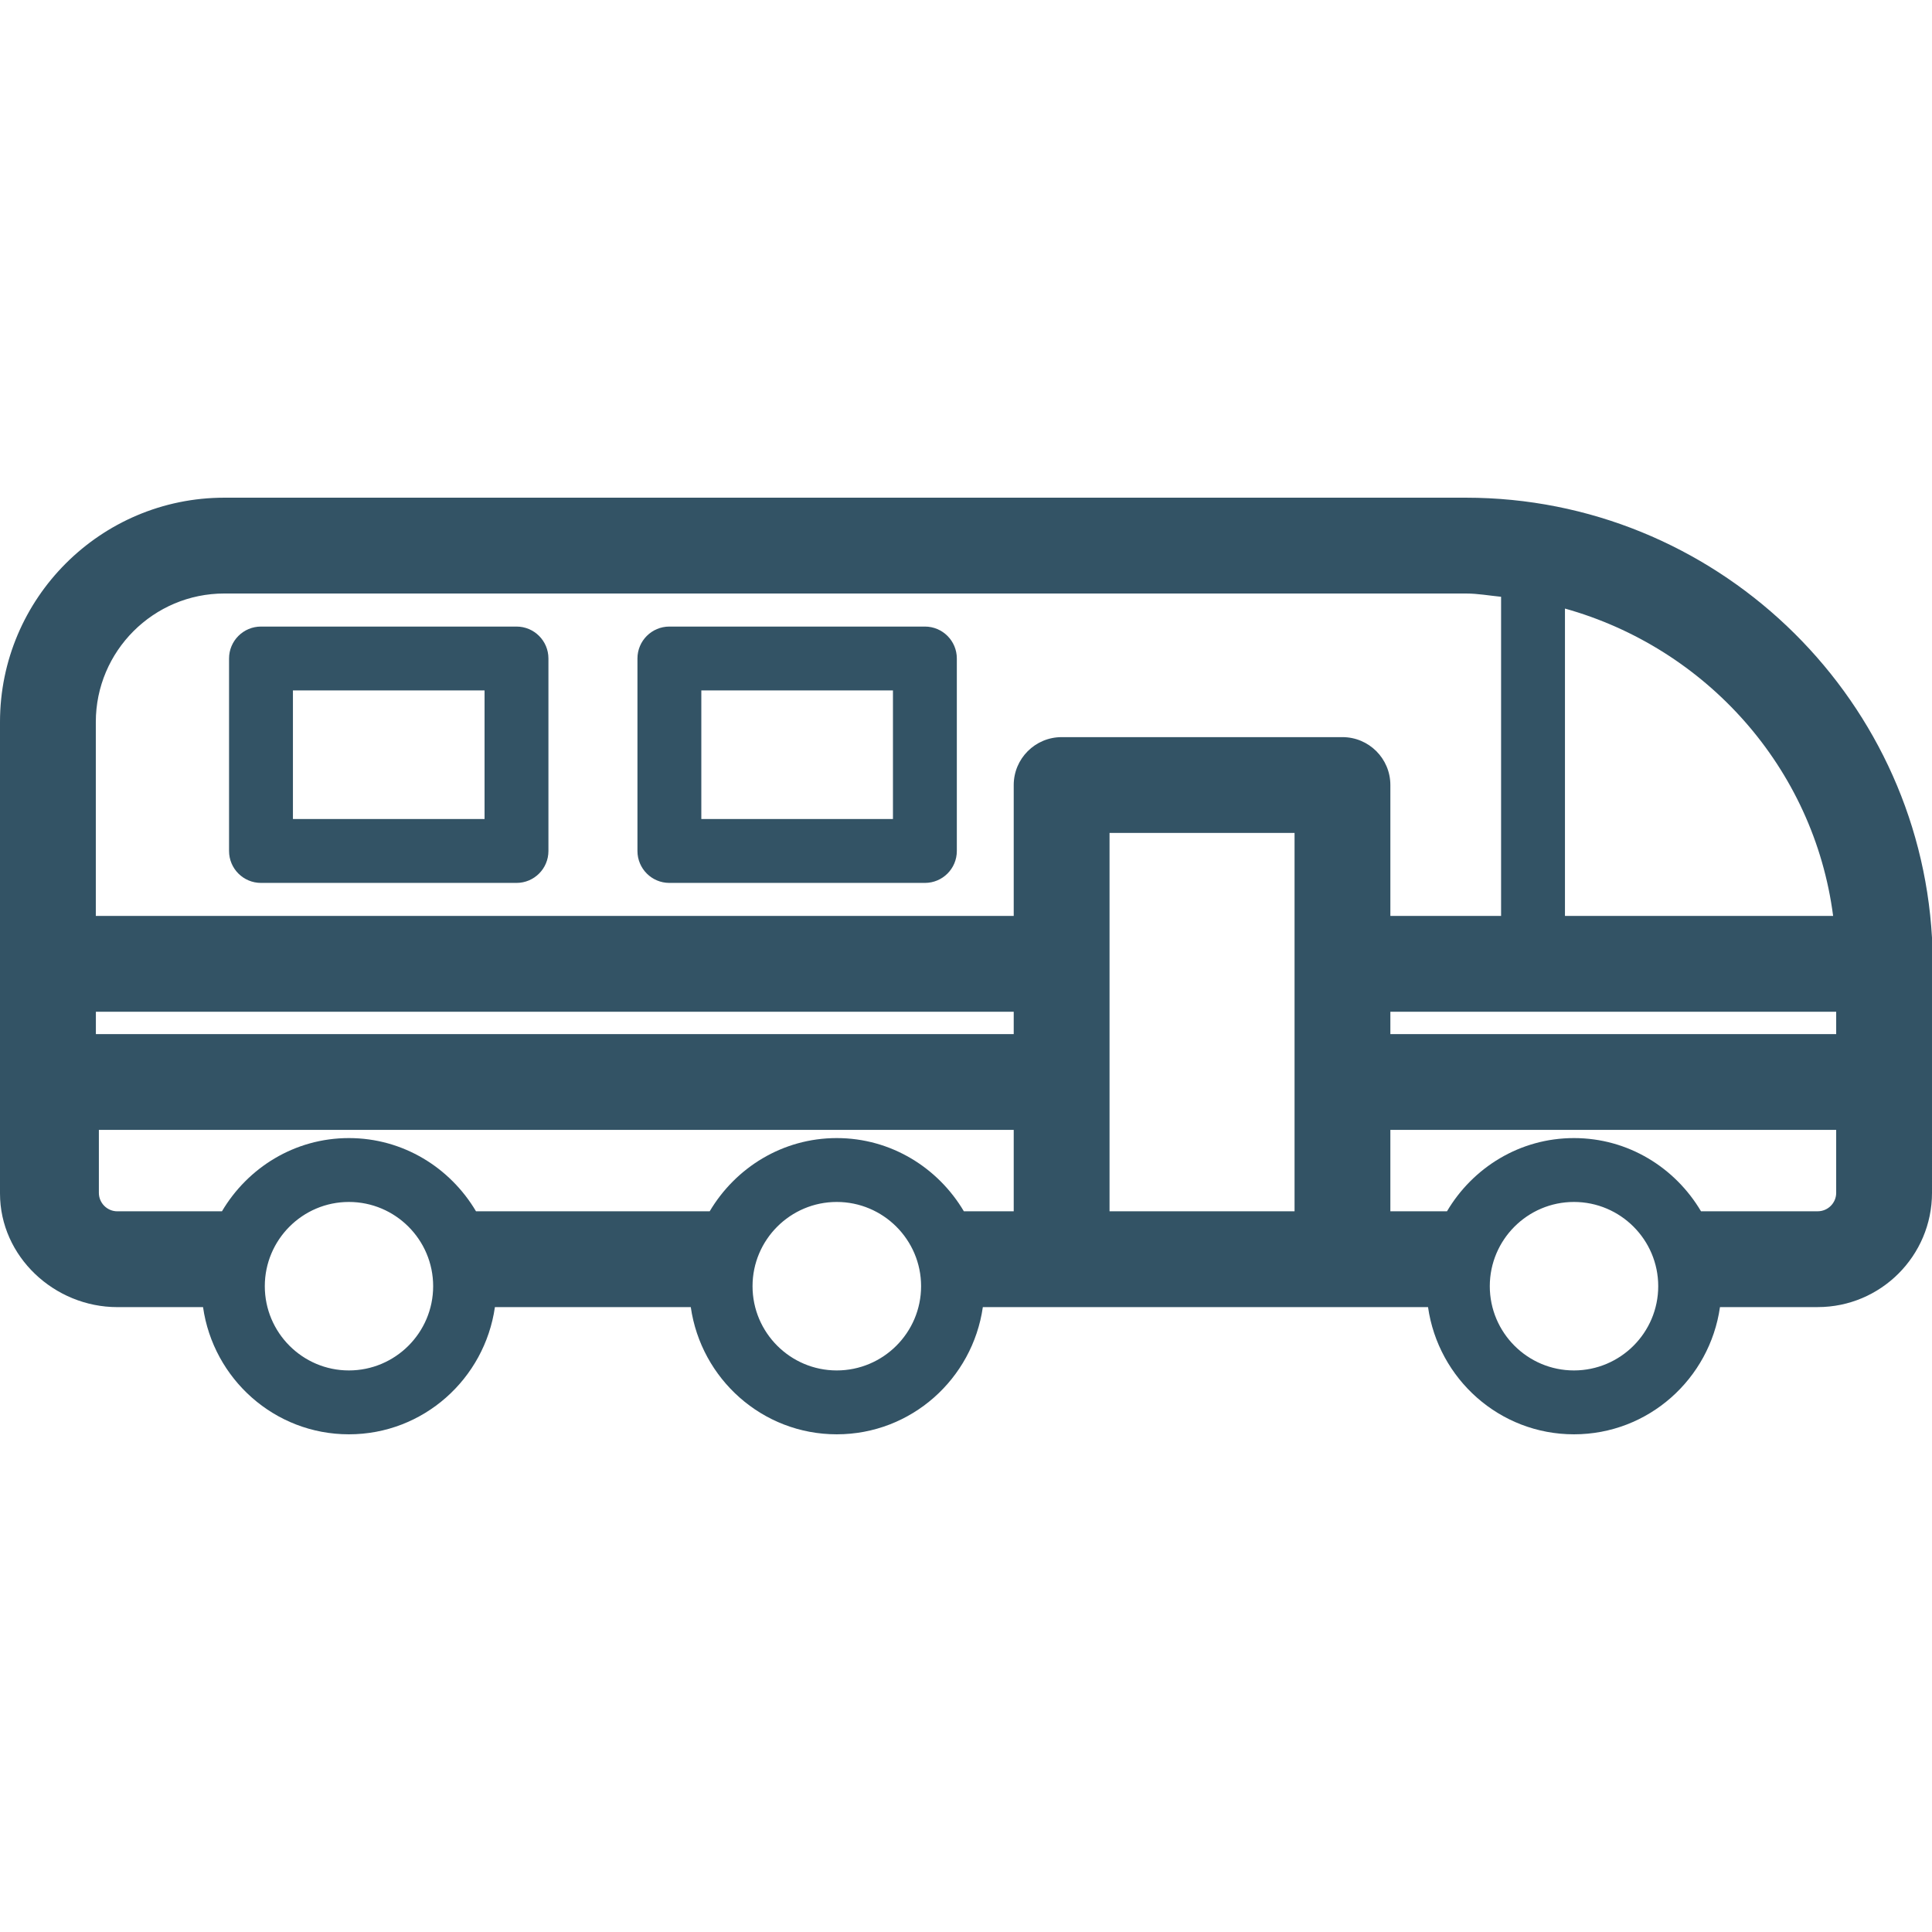
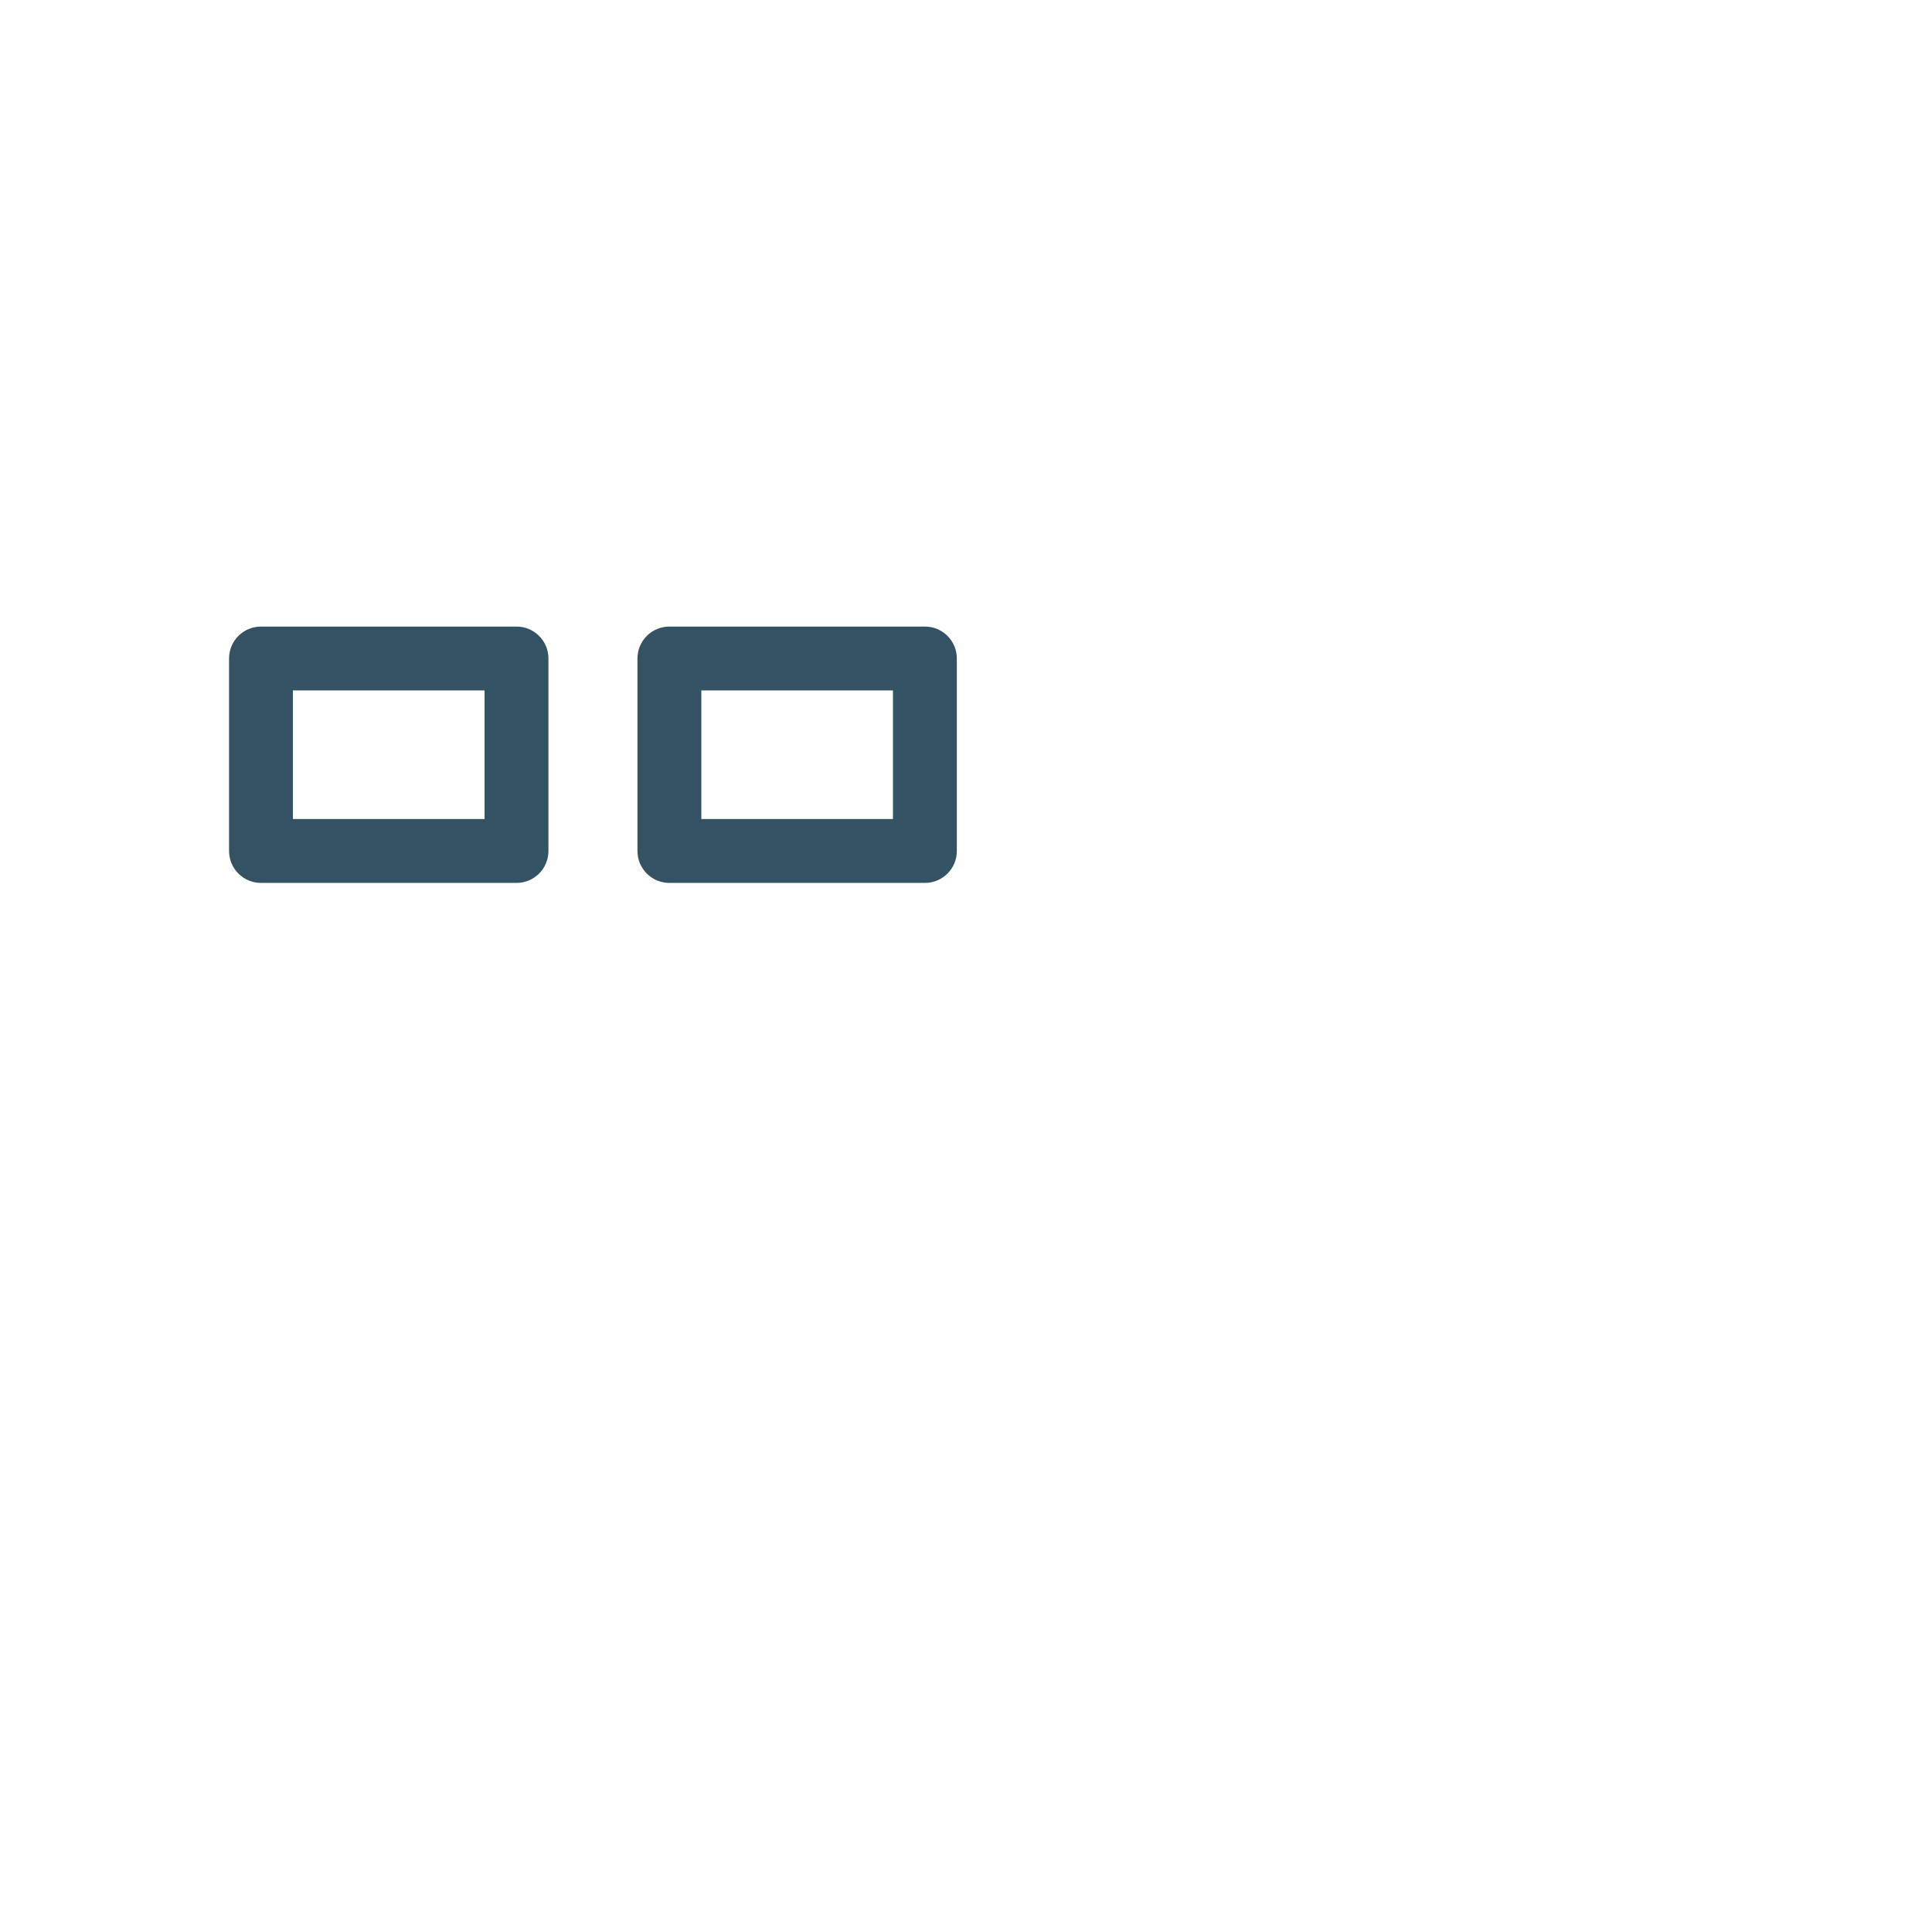
<svg xmlns="http://www.w3.org/2000/svg" version="1.1" id="Capa_1" x="0px" y="0px" viewBox="0 0 492.943 492.943" style="enable-background:new 0 0 492.943 492.943;" xml:space="preserve" width="512px" height="512px">
  <g>
    <path d="M131.782,159.866H66.591c-4.503,0-8.149,3.644-8.149,8.149v49.108c0,4.503,3.646,8.149,8.149,8.149h65.191   c4.504,0,8.148-3.646,8.148-8.149v-49.108C139.931,163.51,136.287,159.866,131.782,159.866z M123.633,208.975H74.74v-32.811h48.894   V208.975z" fill="#335365" />
    <path d="M235.983,159.866h-65.191c-4.505,0-8.149,3.644-8.149,8.149v49.108c0,4.503,3.644,8.149,8.149,8.149h65.191   c4.504,0,8.149-3.646,8.149-8.149v-49.108C244.132,163.51,240.488,159.866,235.983,159.866z M227.834,208.975h-48.893v-32.811   h48.893V208.975z" fill="#335365" />
-     <path d="M492.943,239.254c-3.533-62.429-55.642-112.27-118.939-112.27h-45.36h-0.492H57.233C25.672,126.984,0,152.656,0,184.217   v120.3c0,16.074,13.863,28.991,29.937,28.991h21.868c2.611,18.294,18.224,32.452,37.211,32.452   c19.02,0,34.633-14.158,37.258-32.452h49.977c2.626,18.294,18.239,32.452,37.242,32.452c19.02,0,34.649-14.158,37.274-32.452   l113.59-0.008c2.611,18.303,18.241,32.46,37.228,32.46c19.02,0,34.649-14.158,37.26-32.46h24.939   c16.076,0,29.158-13.075,29.158-29.15V239.254z M24.463,258.145h234.184v5.699H24.463V258.145z M330.3,309.053h-47.206v-96.53   H330.3V309.053z M354.747,258.145h113.75v5.699h-113.75V258.145z M467.716,233.698h-68.421v-78.425   C435.28,165.341,462.799,195.86,467.716,233.698z M24.447,184.217c0-18.081,14.705-32.786,32.786-32.786h270.919h0.492h45.36   c3.072,0,6.001,0.549,8.993,0.836v81.432h-28.25v-33.399c0-6.747-5.475-12.223-12.223-12.223H270.87   c-6.747,0-12.223,5.476-12.223,12.223v33.399h-234.2V184.217z M25.227,304.349v-16.058h233.42v20.77H245.93   c-6.589-11.124-18.589-18.685-32.436-18.685c-13.831,0-25.832,7.561-32.419,18.685h-59.622   c-6.588-11.124-18.589-18.685-32.436-18.685c-13.83,0-25.815,7.561-32.388,18.685H29.937   C27.343,309.061,25.227,306.944,25.227,304.349z M89.017,349.662c-11.826,0-21.454-9.645-21.454-21.495   c0-11.848,9.628-21.493,21.454-21.493c11.858,0,21.501,9.645,21.501,21.493C110.518,340.017,100.875,349.662,89.017,349.662z    M213.494,349.662c-11.842,0-21.487-9.645-21.487-21.495c0-11.848,9.645-21.493,21.487-21.493c11.856,0,21.518,9.645,21.518,21.493   C235.012,340.017,225.351,349.662,213.494,349.662z M401.586,349.662c-11.84,0-21.471-9.645-21.471-21.495   c0-11.848,9.63-21.493,21.471-21.493c11.858,0,21.504,9.645,21.504,21.493C423.09,340.017,413.445,349.662,401.586,349.662z    M468.497,304.349c0,2.595-2.117,4.704-4.712,4.704h-29.778c-6.589-11.125-18.574-18.677-32.421-18.677   c-13.831,0-25.815,7.552-32.389,18.677h-14.451v-20.762h113.75v1.273V304.349z" fill="#335365" />
  </g>
  <g>
</g>
  <g>
</g>
  <g>
</g>
  <g>
</g>
  <g>
</g>
  <g>
</g>
  <g>
</g>
  <g>
</g>
  <g>
</g>
  <g>
</g>
  <g>
</g>
  <g>
</g>
  <g>
</g>
  <g>
</g>
  <g>
</g>
</svg>